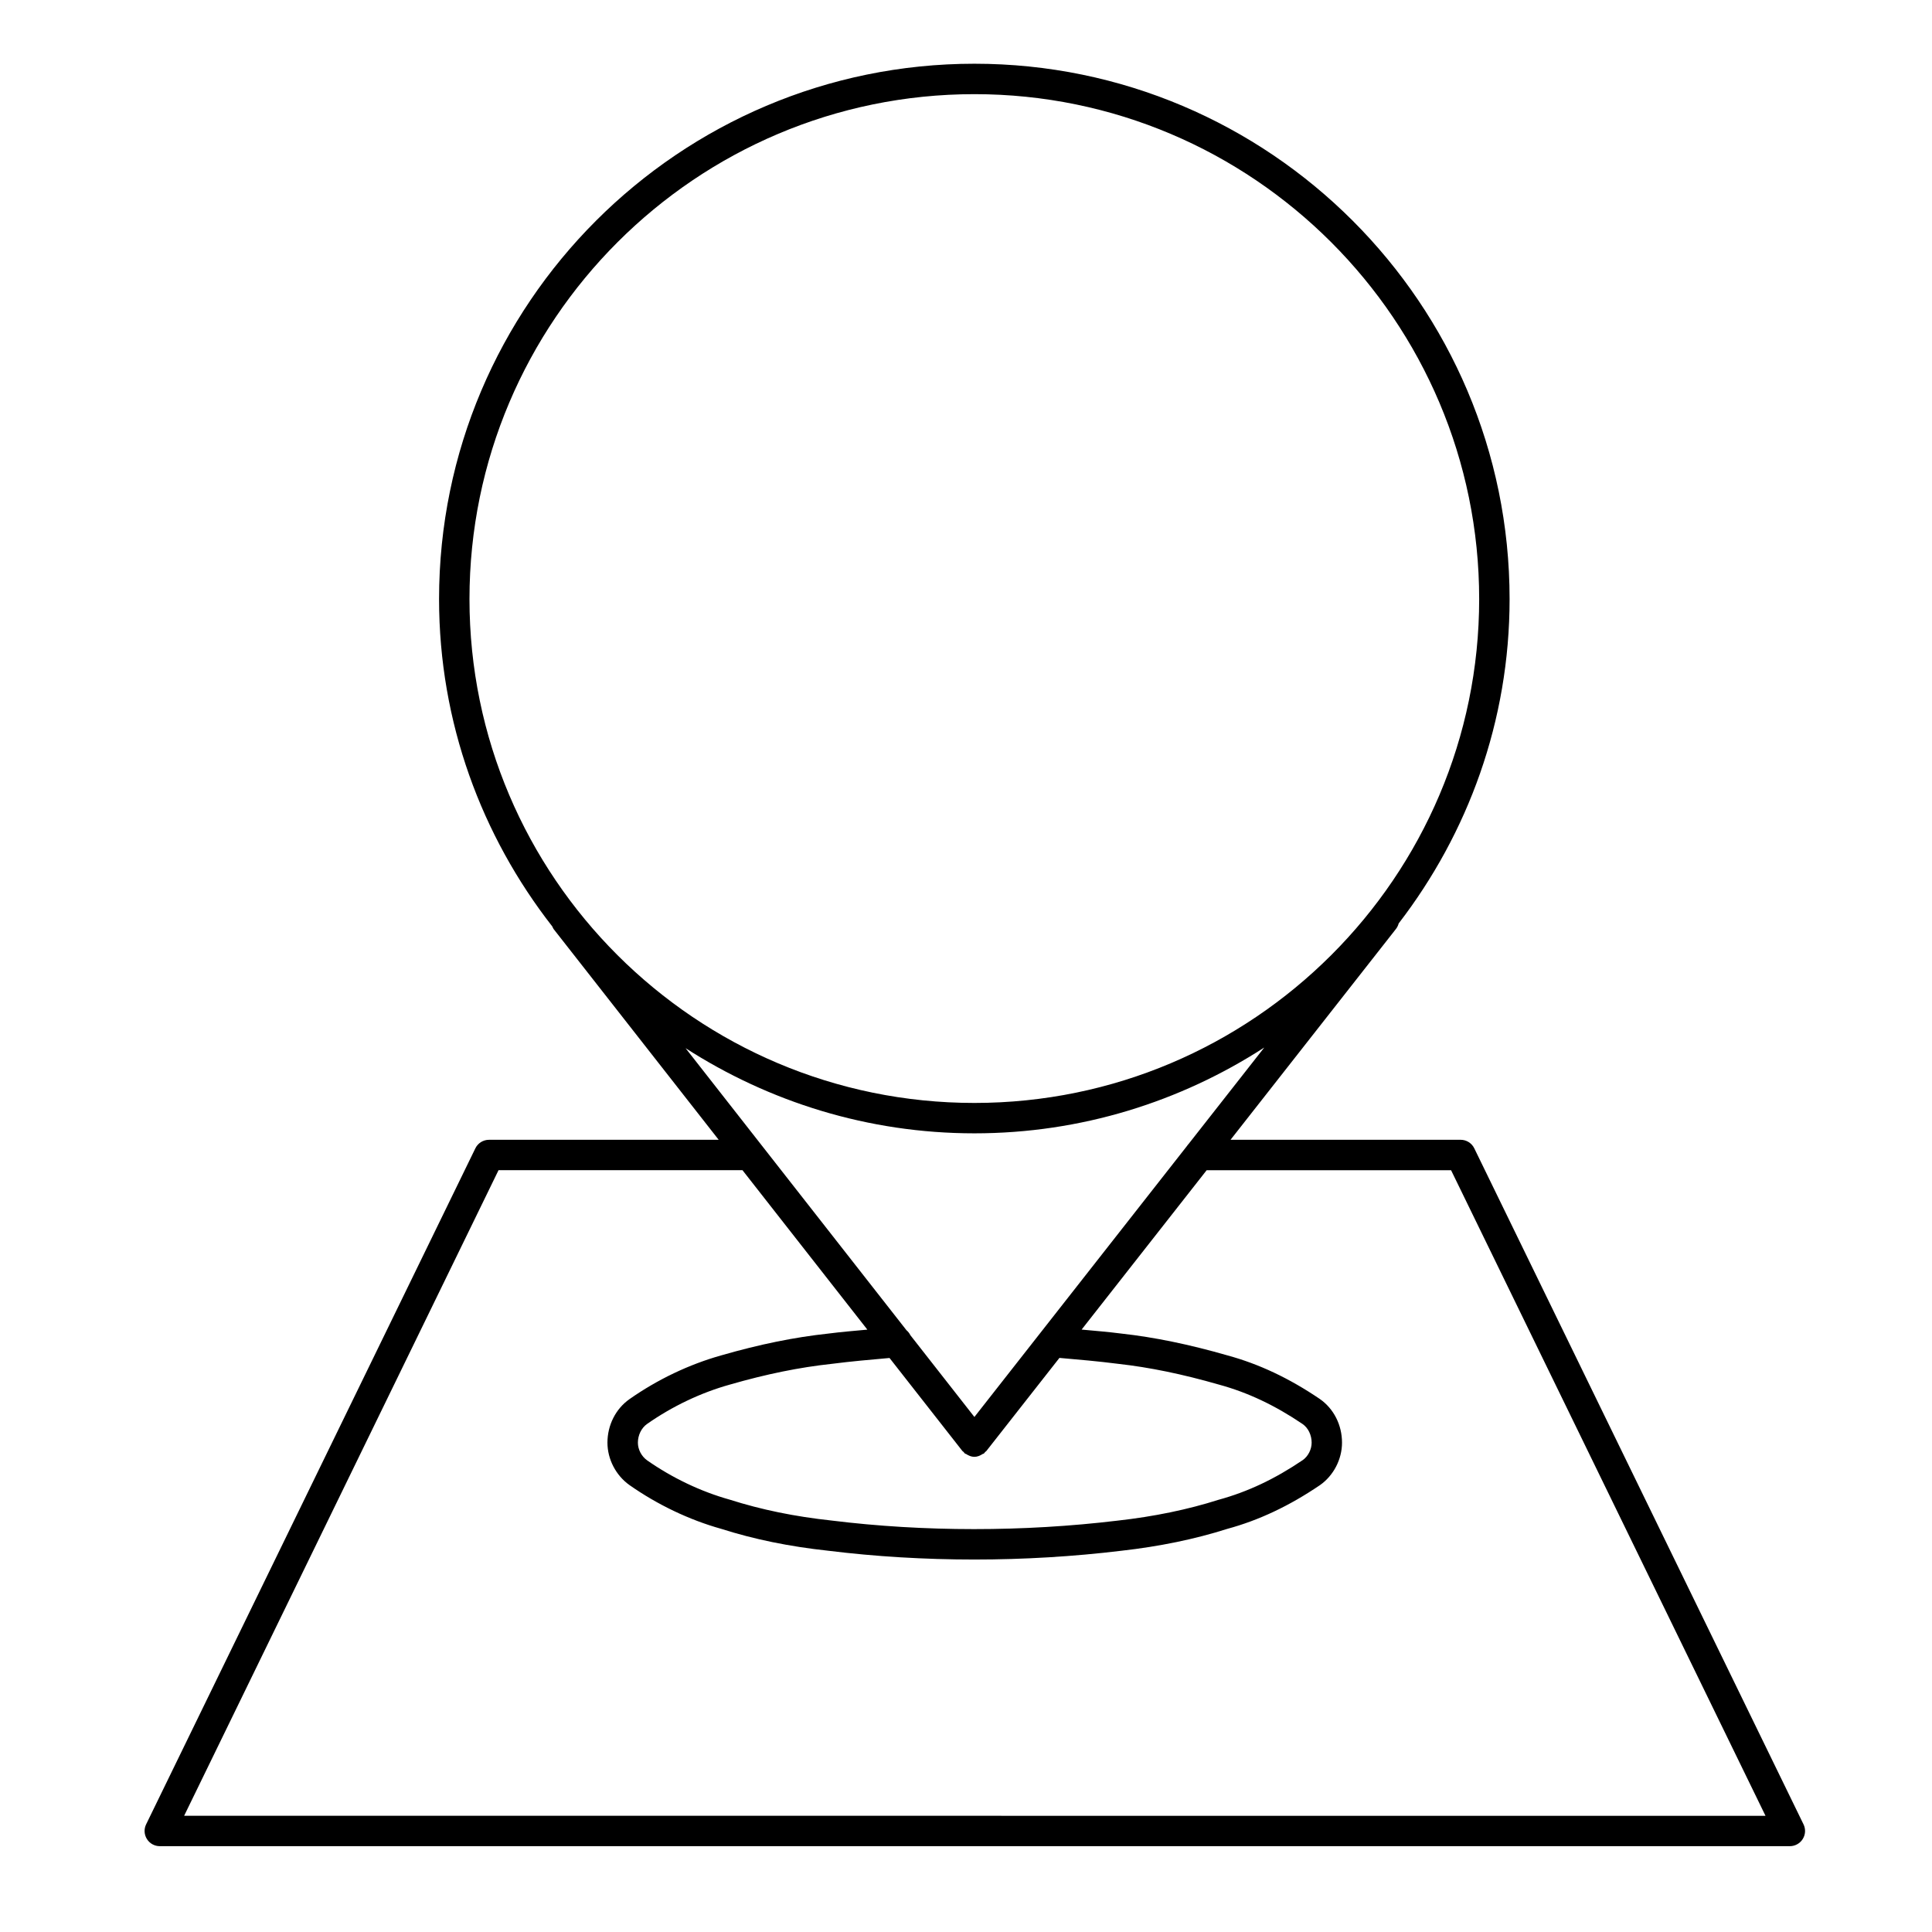
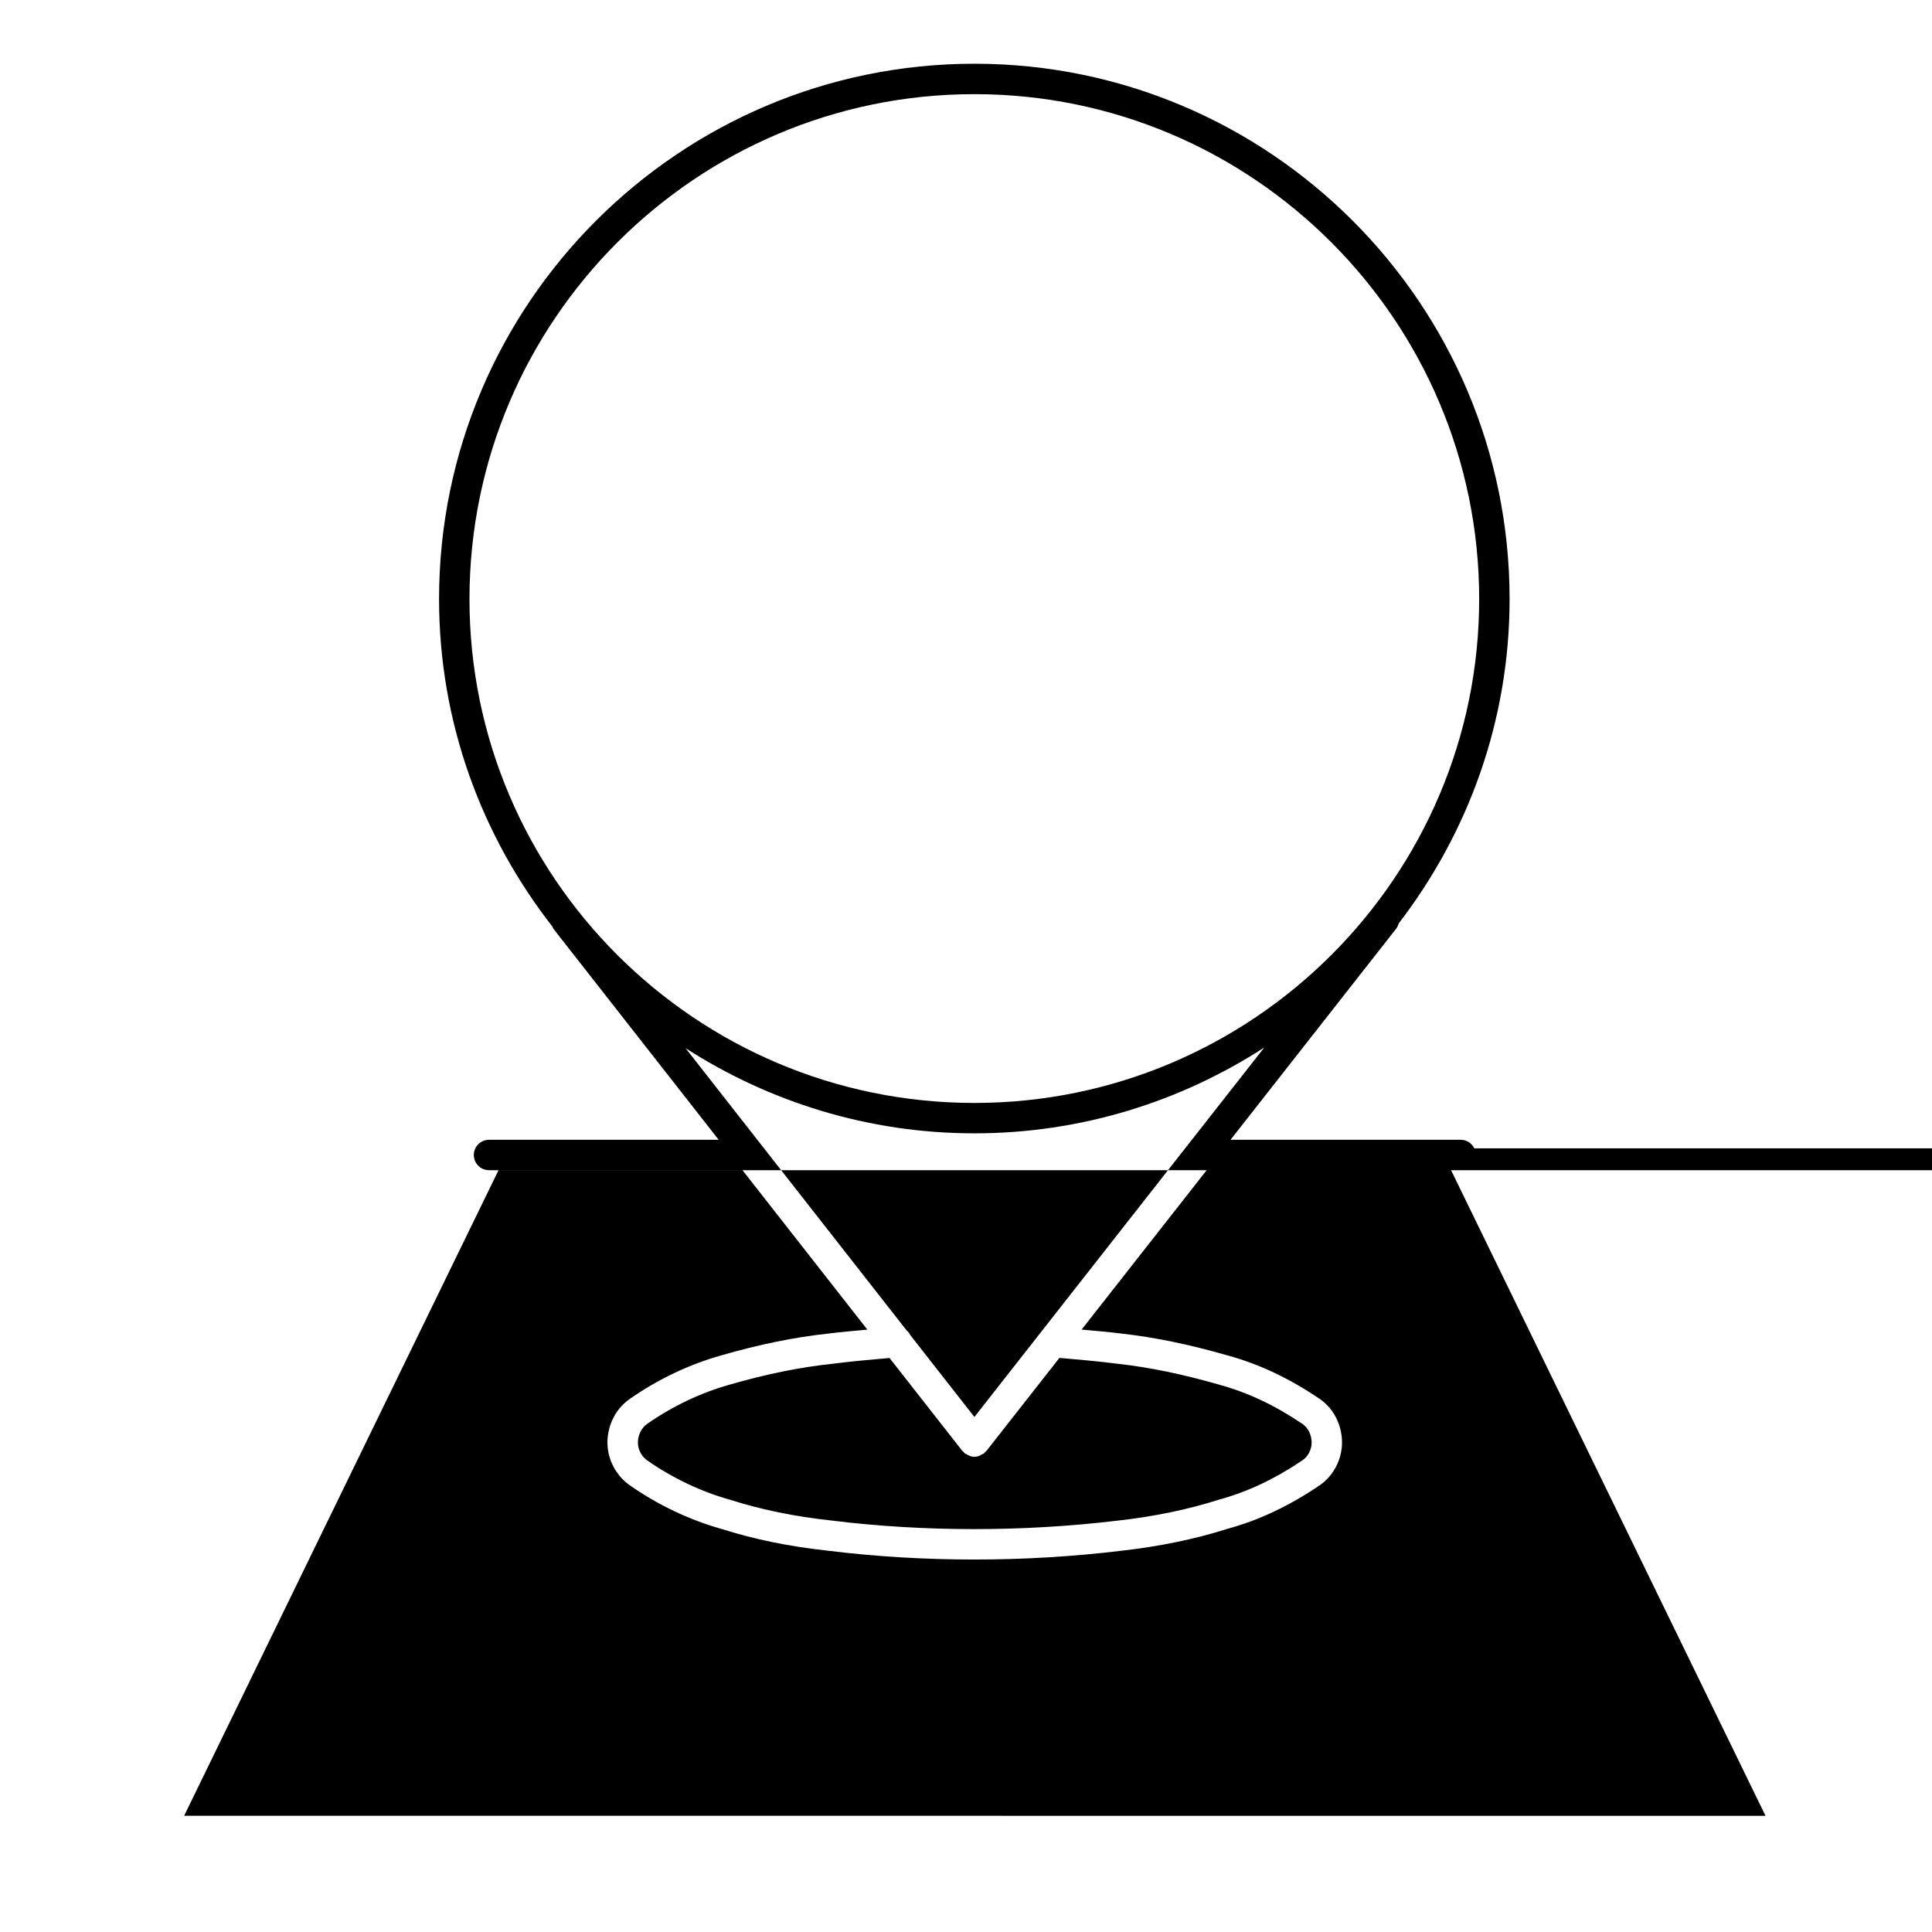
<svg xmlns="http://www.w3.org/2000/svg" fill="#000000" width="800px" height="800px" version="1.1" viewBox="144 144 512 512">
-   <path d="m534.7 448.32c-0.672-1.387-2.074-2.266-3.621-2.266l-60.969-0.004 43.832-55.867c0.352-0.449 0.578-0.953 0.727-1.473 18.355-23.867 29.387-53.621 29.387-85.961 0-78.223-63.621-141.86-141.83-141.86-78.227 0-141.87 63.641-141.87 141.86 0 32.707 11.281 62.781 30.012 86.777 0.117 0.215 0.172 0.453 0.328 0.66l43.762 55.867-60.863 0.004c-1.547 0-2.953 0.883-3.621 2.266l-87.246 179.14c-0.613 1.25-0.535 2.719 0.203 3.894 0.734 1.184 2.027 1.898 3.418 1.898h431.98c1.379 0 2.68-0.715 3.414-1.895 0.742-1.176 0.82-2.644 0.207-3.894zm-135.65 80.215c0.086 0.105 0.223 0.156 0.316 0.25 0.125 0.141 0.207 0.312 0.363 0.434 0.09 0.074 0.207 0.039 0.293 0.105 0.672 0.449 1.41 0.754 2.203 0.754 0.777 0 1.516-0.312 2.188-0.754 0.102-0.066 0.215-0.031 0.301-0.105 0.156-0.117 0.238-0.293 0.367-0.434 0.102-0.098 0.23-0.141 0.312-0.25l19.367-24.676c5.152 0.449 10.297 0.891 15.527 1.566 8.332 0.926 17.09 2.727 26.824 5.531 7.535 2.051 14.781 5.473 22.094 10.43 1.48 1.027 2.394 2.918 2.394 4.938 0 1.793-0.945 3.621-2.344 4.606-7.371 4.996-14.609 8.422-22.305 10.52-8.16 2.602-17.133 4.449-26.703 5.523-25.027 3.012-51.387 3.008-75.848-0.012-9.809-1.062-18.609-2.863-27.051-5.551-7.648-2.141-15.211-5.758-21.871-10.418-1.48-1.059-2.43-2.883-2.43-4.664 0-2.004 0.934-3.898 2.41-4.949 6.672-4.676 14.242-8.293 21.926-10.438 9.684-2.797 18.52-4.594 27.105-5.516 5.09-0.656 10.168-1.098 15.246-1.547zm3.176-9.023-16.965-21.664c-0.262-0.516-0.598-0.957-1.031-1.316l-58.543-74.754c22.105 14.207 48.34 22.566 76.539 22.566 28.312 0 54.664-8.414 76.82-22.742l-20.047 25.547c-0.172 0.156-0.289 0.352-0.43 0.543zm0-350.56c73.762 0 133.77 60.023 133.77 133.8 0 73.625-60.004 133.54-133.77 133.54-73.789 0-133.81-59.906-133.81-133.54 0.004-73.777 60.027-133.8 133.81-133.8zm-209.43 456.25 83.32-171.09h64.648l33.094 42.254c-3.449 0.324-6.914 0.598-10.328 1.043-8.969 0.961-18.246 2.852-28.359 5.769-8.52 2.387-16.938 6.402-24.355 11.609-3.652 2.574-5.836 6.887-5.836 11.539 0 4.367 2.227 8.672 5.844 11.238 7.418 5.203 15.84 9.219 24.215 11.566 8.816 2.812 18.141 4.715 28.43 5.828 12.539 1.547 25.574 2.332 38.754 2.332 13.082 0 26.191-0.781 38.945-2.324 10.055-1.129 19.547-3.082 28.047-5.793 8.398-2.281 16.43-6.066 24.609-11.613 3.586-2.523 5.824-6.836 5.824-11.238 0-4.684-2.18-9.004-5.891-11.586-8.098-5.496-16.125-9.273-24.48-11.547-10.125-2.91-19.316-4.801-28.035-5.773-3.543-0.457-7.07-0.734-10.602-1.066l33.137-42.234h64.773l83.328 171.09z" />
+   <path d="m534.7 448.32c-0.672-1.387-2.074-2.266-3.621-2.266l-60.969-0.004 43.832-55.867c0.352-0.449 0.578-0.953 0.727-1.473 18.355-23.867 29.387-53.621 29.387-85.961 0-78.223-63.621-141.86-141.83-141.86-78.227 0-141.87 63.641-141.87 141.86 0 32.707 11.281 62.781 30.012 86.777 0.117 0.215 0.172 0.453 0.328 0.66l43.762 55.867-60.863 0.004c-1.547 0-2.953 0.883-3.621 2.266c-0.613 1.25-0.535 2.719 0.203 3.894 0.734 1.184 2.027 1.898 3.418 1.898h431.98c1.379 0 2.68-0.715 3.414-1.895 0.742-1.176 0.82-2.644 0.207-3.894zm-135.65 80.215c0.086 0.105 0.223 0.156 0.316 0.25 0.125 0.141 0.207 0.312 0.363 0.434 0.09 0.074 0.207 0.039 0.293 0.105 0.672 0.449 1.41 0.754 2.203 0.754 0.777 0 1.516-0.312 2.188-0.754 0.102-0.066 0.215-0.031 0.301-0.105 0.156-0.117 0.238-0.293 0.367-0.434 0.102-0.098 0.23-0.141 0.312-0.25l19.367-24.676c5.152 0.449 10.297 0.891 15.527 1.566 8.332 0.926 17.09 2.727 26.824 5.531 7.535 2.051 14.781 5.473 22.094 10.43 1.48 1.027 2.394 2.918 2.394 4.938 0 1.793-0.945 3.621-2.344 4.606-7.371 4.996-14.609 8.422-22.305 10.52-8.16 2.602-17.133 4.449-26.703 5.523-25.027 3.012-51.387 3.008-75.848-0.012-9.809-1.062-18.609-2.863-27.051-5.551-7.648-2.141-15.211-5.758-21.871-10.418-1.48-1.059-2.43-2.883-2.43-4.664 0-2.004 0.934-3.898 2.41-4.949 6.672-4.676 14.242-8.293 21.926-10.438 9.684-2.797 18.52-4.594 27.105-5.516 5.09-0.656 10.168-1.098 15.246-1.547zm3.176-9.023-16.965-21.664c-0.262-0.516-0.598-0.957-1.031-1.316l-58.543-74.754c22.105 14.207 48.34 22.566 76.539 22.566 28.312 0 54.664-8.414 76.82-22.742l-20.047 25.547c-0.172 0.156-0.289 0.352-0.43 0.543zm0-350.56c73.762 0 133.77 60.023 133.77 133.8 0 73.625-60.004 133.54-133.77 133.54-73.789 0-133.81-59.906-133.81-133.54 0.004-73.777 60.027-133.8 133.81-133.8zm-209.43 456.25 83.32-171.09h64.648l33.094 42.254c-3.449 0.324-6.914 0.598-10.328 1.043-8.969 0.961-18.246 2.852-28.359 5.769-8.52 2.387-16.938 6.402-24.355 11.609-3.652 2.574-5.836 6.887-5.836 11.539 0 4.367 2.227 8.672 5.844 11.238 7.418 5.203 15.84 9.219 24.215 11.566 8.816 2.812 18.141 4.715 28.43 5.828 12.539 1.547 25.574 2.332 38.754 2.332 13.082 0 26.191-0.781 38.945-2.324 10.055-1.129 19.547-3.082 28.047-5.793 8.398-2.281 16.43-6.066 24.609-11.613 3.586-2.523 5.824-6.836 5.824-11.238 0-4.684-2.18-9.004-5.891-11.586-8.098-5.496-16.125-9.273-24.48-11.547-10.125-2.91-19.316-4.801-28.035-5.773-3.543-0.457-7.07-0.734-10.602-1.066l33.137-42.234h64.773l83.328 171.09z" />
</svg>